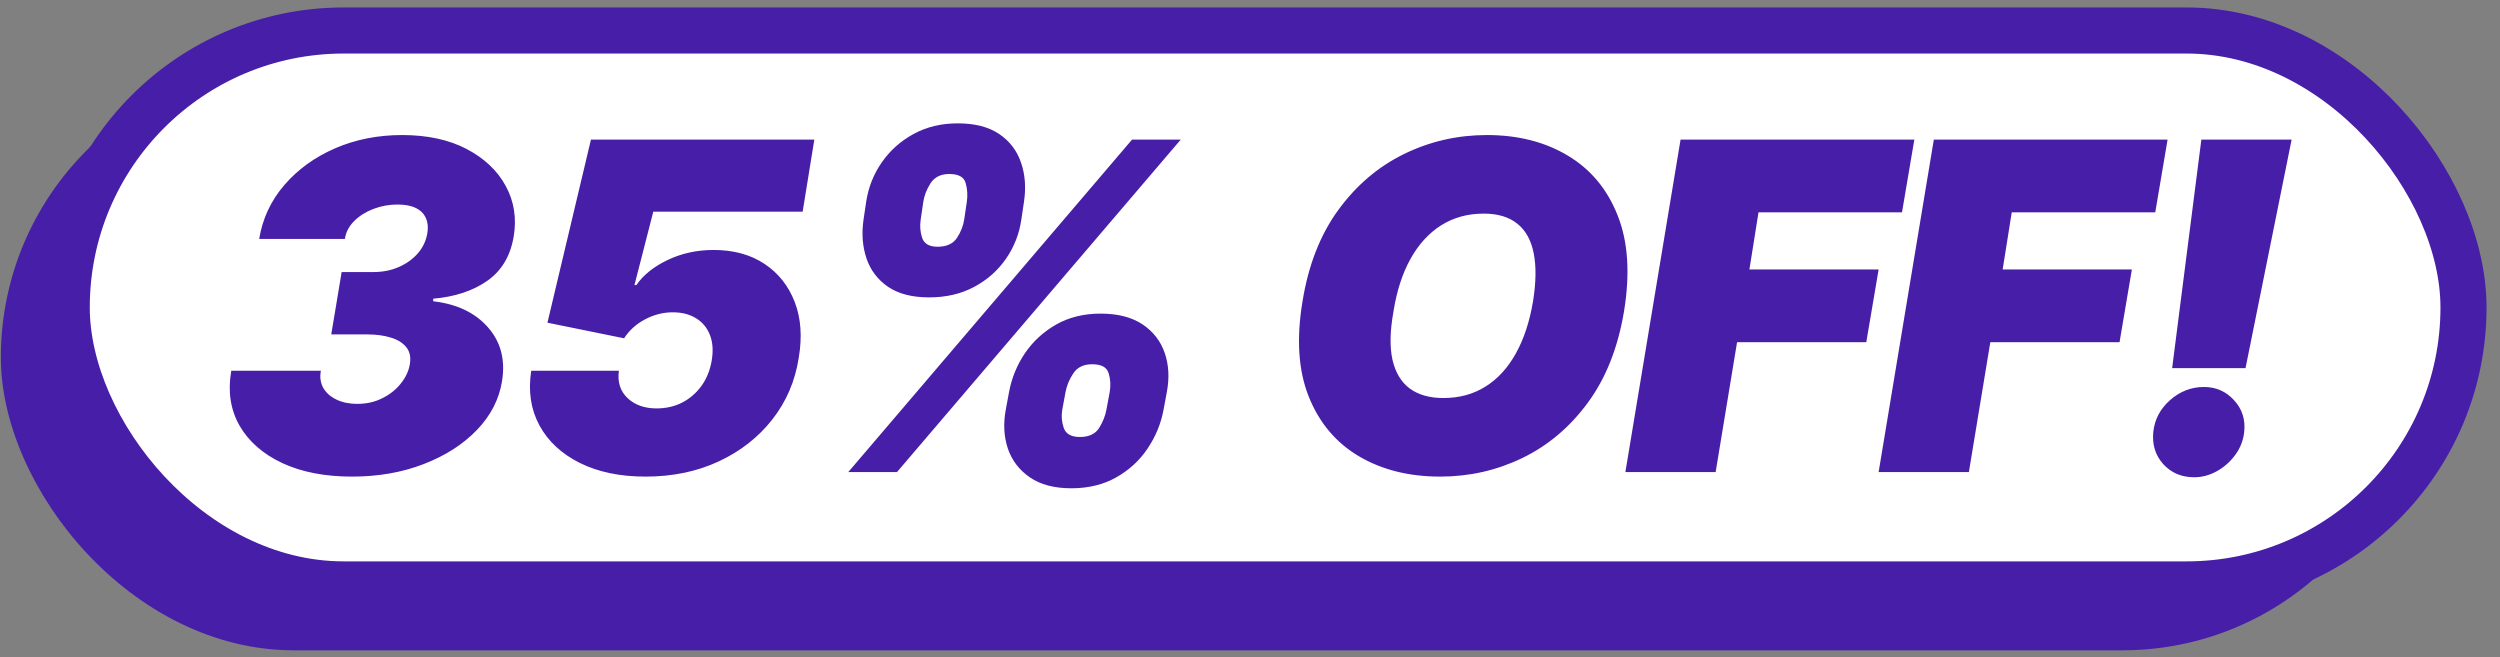
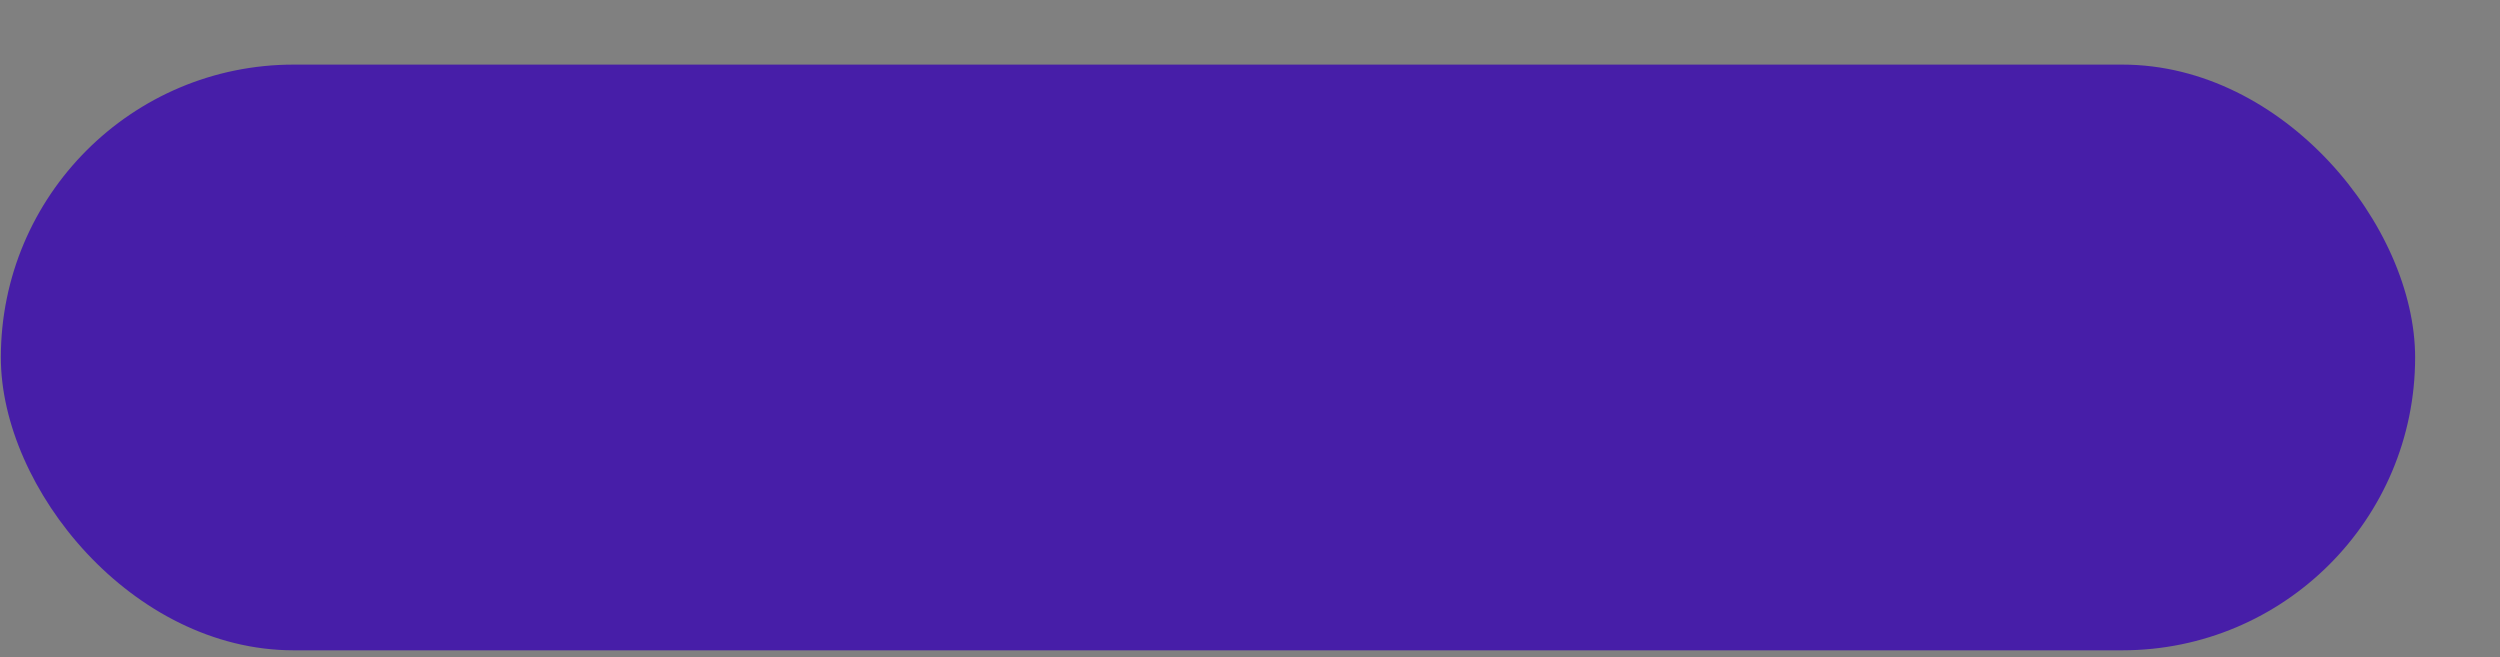
<svg xmlns="http://www.w3.org/2000/svg" width="175" height="46" viewBox="0 0 175 46" fill="none">
  <rect x="0" y="0" width="175" height="46" fill="#808080" stroke="none" />
  <rect x="0.059" y="4.522" width="169" height="41" rx="20.5" fill="#471EA8" />
-   <rect x="4.671" y="2.135" width="167.774" height="38.774" rx="19.387" fill="white" stroke="#471EA8" stroke-width="3.226" />
  <path d="M24.642 33.362C22.748 33.362 21.123 33.048 19.767 32.419C18.411 31.783 17.411 30.908 16.767 29.794C16.131 28.68 15.938 27.4 16.188 25.953H22.46C22.377 26.4 22.434 26.802 22.631 27.158C22.835 27.506 23.146 27.779 23.562 27.976C23.979 28.173 24.46 28.271 25.006 28.271C25.657 28.271 26.244 28.139 26.767 27.873C27.297 27.608 27.729 27.264 28.062 26.839C28.403 26.415 28.612 25.968 28.688 25.498C28.771 25.014 28.691 24.62 28.449 24.317C28.206 24.006 27.847 23.779 27.369 23.635C26.892 23.483 26.331 23.408 25.688 23.408H23.188L23.915 19.044H26.142C26.786 19.044 27.377 18.927 27.915 18.692C28.453 18.457 28.9 18.135 29.256 17.726C29.612 17.309 29.831 16.839 29.915 16.317C29.983 15.915 29.949 15.567 29.812 15.271C29.684 14.968 29.453 14.733 29.119 14.567C28.794 14.4 28.362 14.317 27.824 14.317C27.241 14.317 26.68 14.419 26.142 14.623C25.604 14.828 25.153 15.112 24.79 15.476C24.426 15.839 24.21 16.256 24.142 16.726H18.142C18.377 15.302 18.964 14.044 19.903 12.953C20.843 11.862 22.025 11.006 23.449 10.385C24.881 9.764 26.445 9.453 28.142 9.453C29.915 9.453 31.422 9.779 32.665 10.43C33.907 11.082 34.82 11.945 35.403 13.021C35.987 14.097 36.172 15.271 35.96 16.544C35.733 17.915 35.115 18.953 34.108 19.658C33.1 20.362 31.839 20.779 30.324 20.908V21.089C31.975 21.279 33.252 21.885 34.153 22.908C35.055 23.93 35.385 25.188 35.142 26.68C34.938 27.953 34.35 29.093 33.381 30.101C32.411 31.108 31.169 31.904 29.653 32.487C28.146 33.071 26.475 33.362 24.642 33.362ZM45.185 33.362C43.405 33.362 41.874 33.044 40.594 32.408C39.314 31.771 38.37 30.896 37.764 29.783C37.158 28.669 36.965 27.392 37.185 25.953H43.321C43.215 26.748 43.42 27.389 43.935 27.873C44.45 28.351 45.124 28.589 45.958 28.589C46.617 28.589 47.215 28.453 47.753 28.18C48.291 27.9 48.742 27.51 49.105 27.01C49.469 26.502 49.708 25.908 49.821 25.226C49.935 24.544 49.893 23.953 49.696 23.453C49.499 22.945 49.177 22.555 48.73 22.283C48.283 22.002 47.738 21.862 47.094 21.862C46.42 21.862 45.776 22.025 45.162 22.351C44.548 22.669 44.056 23.112 43.685 23.68L38.321 22.589L41.367 9.771H57.003L56.185 14.817H45.73L44.412 19.953H44.548C45.033 19.248 45.761 18.665 46.73 18.203C47.708 17.733 48.783 17.498 49.958 17.498C51.344 17.498 52.526 17.82 53.503 18.464C54.48 19.108 55.189 19.998 55.628 21.135C56.068 22.271 56.162 23.574 55.912 25.044C55.662 26.665 55.048 28.101 54.071 29.351C53.094 30.601 51.844 31.582 50.321 32.294C48.798 33.006 47.086 33.362 45.185 33.362ZM70.404 28.68L70.631 27.453C70.813 26.468 71.184 25.559 71.745 24.726C72.313 23.892 73.044 23.222 73.938 22.714C74.832 22.207 75.866 21.953 77.04 21.953C78.245 21.953 79.222 22.203 79.972 22.703C80.722 23.203 81.241 23.87 81.529 24.703C81.817 25.536 81.866 26.453 81.677 27.453L81.449 28.68C81.267 29.658 80.892 30.567 80.324 31.408C79.764 32.241 79.033 32.911 78.131 33.419C77.23 33.926 76.184 34.18 74.995 34.18C73.805 34.18 72.84 33.926 72.097 33.419C71.355 32.911 70.84 32.241 70.552 31.408C70.271 30.567 70.222 29.658 70.404 28.68ZM74.586 27.453L74.358 28.68C74.283 29.105 74.317 29.529 74.461 29.953C74.612 30.377 74.987 30.589 75.586 30.589C76.215 30.589 76.661 30.385 76.927 29.976C77.192 29.559 77.366 29.127 77.449 28.68L77.677 27.453C77.76 26.998 77.737 26.559 77.608 26.135C77.487 25.711 77.101 25.498 76.449 25.498C75.851 25.498 75.411 25.711 75.131 26.135C74.851 26.559 74.669 26.998 74.586 27.453ZM60.449 15.362L60.631 14.135C60.783 13.127 61.142 12.211 61.711 11.385C62.286 10.552 63.029 9.885 63.938 9.385C64.847 8.885 65.881 8.635 67.04 8.635C68.245 8.635 69.215 8.885 69.949 9.385C70.684 9.885 71.192 10.552 71.472 11.385C71.76 12.211 71.828 13.127 71.677 14.135L71.495 15.362C71.351 16.362 70.995 17.275 70.427 18.101C69.858 18.927 69.116 19.586 68.199 20.078C67.283 20.57 66.23 20.817 65.04 20.817C63.851 20.817 62.892 20.57 62.165 20.078C61.438 19.578 60.934 18.915 60.654 18.089C60.374 17.256 60.305 16.347 60.449 15.362ZM64.631 14.135L64.449 15.362C64.381 15.817 64.415 16.248 64.552 16.658C64.695 17.067 65.055 17.271 65.631 17.271C66.26 17.271 66.711 17.067 66.983 16.658C67.256 16.248 67.427 15.817 67.495 15.362L67.677 14.135C67.745 13.68 67.718 13.241 67.597 12.817C67.483 12.392 67.101 12.18 66.449 12.18C65.851 12.18 65.411 12.4 65.131 12.839C64.858 13.271 64.692 13.703 64.631 14.135ZM59.381 33.044L79.245 9.771H82.654L62.79 33.044H59.381ZM113.677 21.817C113.253 24.347 112.412 26.468 111.154 28.18C109.897 29.892 108.37 31.184 106.575 32.055C104.779 32.926 102.859 33.362 100.813 33.362C98.632 33.362 96.738 32.889 95.132 31.942C93.525 30.995 92.355 29.608 91.62 27.783C90.885 25.957 90.738 23.726 91.177 21.089C91.586 18.559 92.419 16.43 93.677 14.703C94.935 12.976 96.469 11.669 98.279 10.783C100.09 9.896 102.026 9.453 104.086 9.453C106.253 9.453 108.135 9.93 109.734 10.885C111.34 11.839 112.507 13.237 113.234 15.078C113.969 16.919 114.116 19.165 113.677 21.817ZM107.313 21.089C107.526 19.756 107.541 18.635 107.359 17.726C107.177 16.809 106.794 16.12 106.211 15.658C105.628 15.188 104.844 14.953 103.859 14.953C102.738 14.953 101.745 15.226 100.882 15.771C100.018 16.317 99.302 17.101 98.734 18.123C98.166 19.146 97.768 20.377 97.541 21.817C97.298 23.165 97.275 24.286 97.472 25.18C97.677 26.074 98.079 26.745 98.677 27.192C99.283 27.639 100.071 27.862 101.041 27.862C102.147 27.862 103.124 27.597 103.973 27.067C104.829 26.536 105.537 25.767 106.098 24.76C106.666 23.752 107.071 22.529 107.313 21.089ZM113.777 33.044L117.64 9.771H134.004L133.14 14.862H123.095L122.459 18.862H131.504L130.64 23.953H121.595L120.095 33.044H113.777ZM131.504 33.044L135.368 9.771H151.731L150.868 14.862H140.822L140.186 18.862H149.231L148.368 23.953H139.322L137.822 33.044H131.504ZM160.414 9.771L157.186 25.771H152.05L154.095 9.771H160.414ZM153.595 33.408C152.709 33.408 151.985 33.101 151.425 32.487C150.872 31.866 150.641 31.112 150.732 30.226C150.823 29.362 151.213 28.623 151.902 28.01C152.599 27.396 153.391 27.089 154.277 27.089C155.118 27.089 155.819 27.396 156.379 28.01C156.948 28.623 157.186 29.362 157.095 30.226C157.035 30.817 156.826 31.355 156.47 31.839C156.122 32.317 155.69 32.699 155.175 32.987C154.667 33.267 154.141 33.408 153.595 33.408Z" fill="#471EA8" />
</svg>